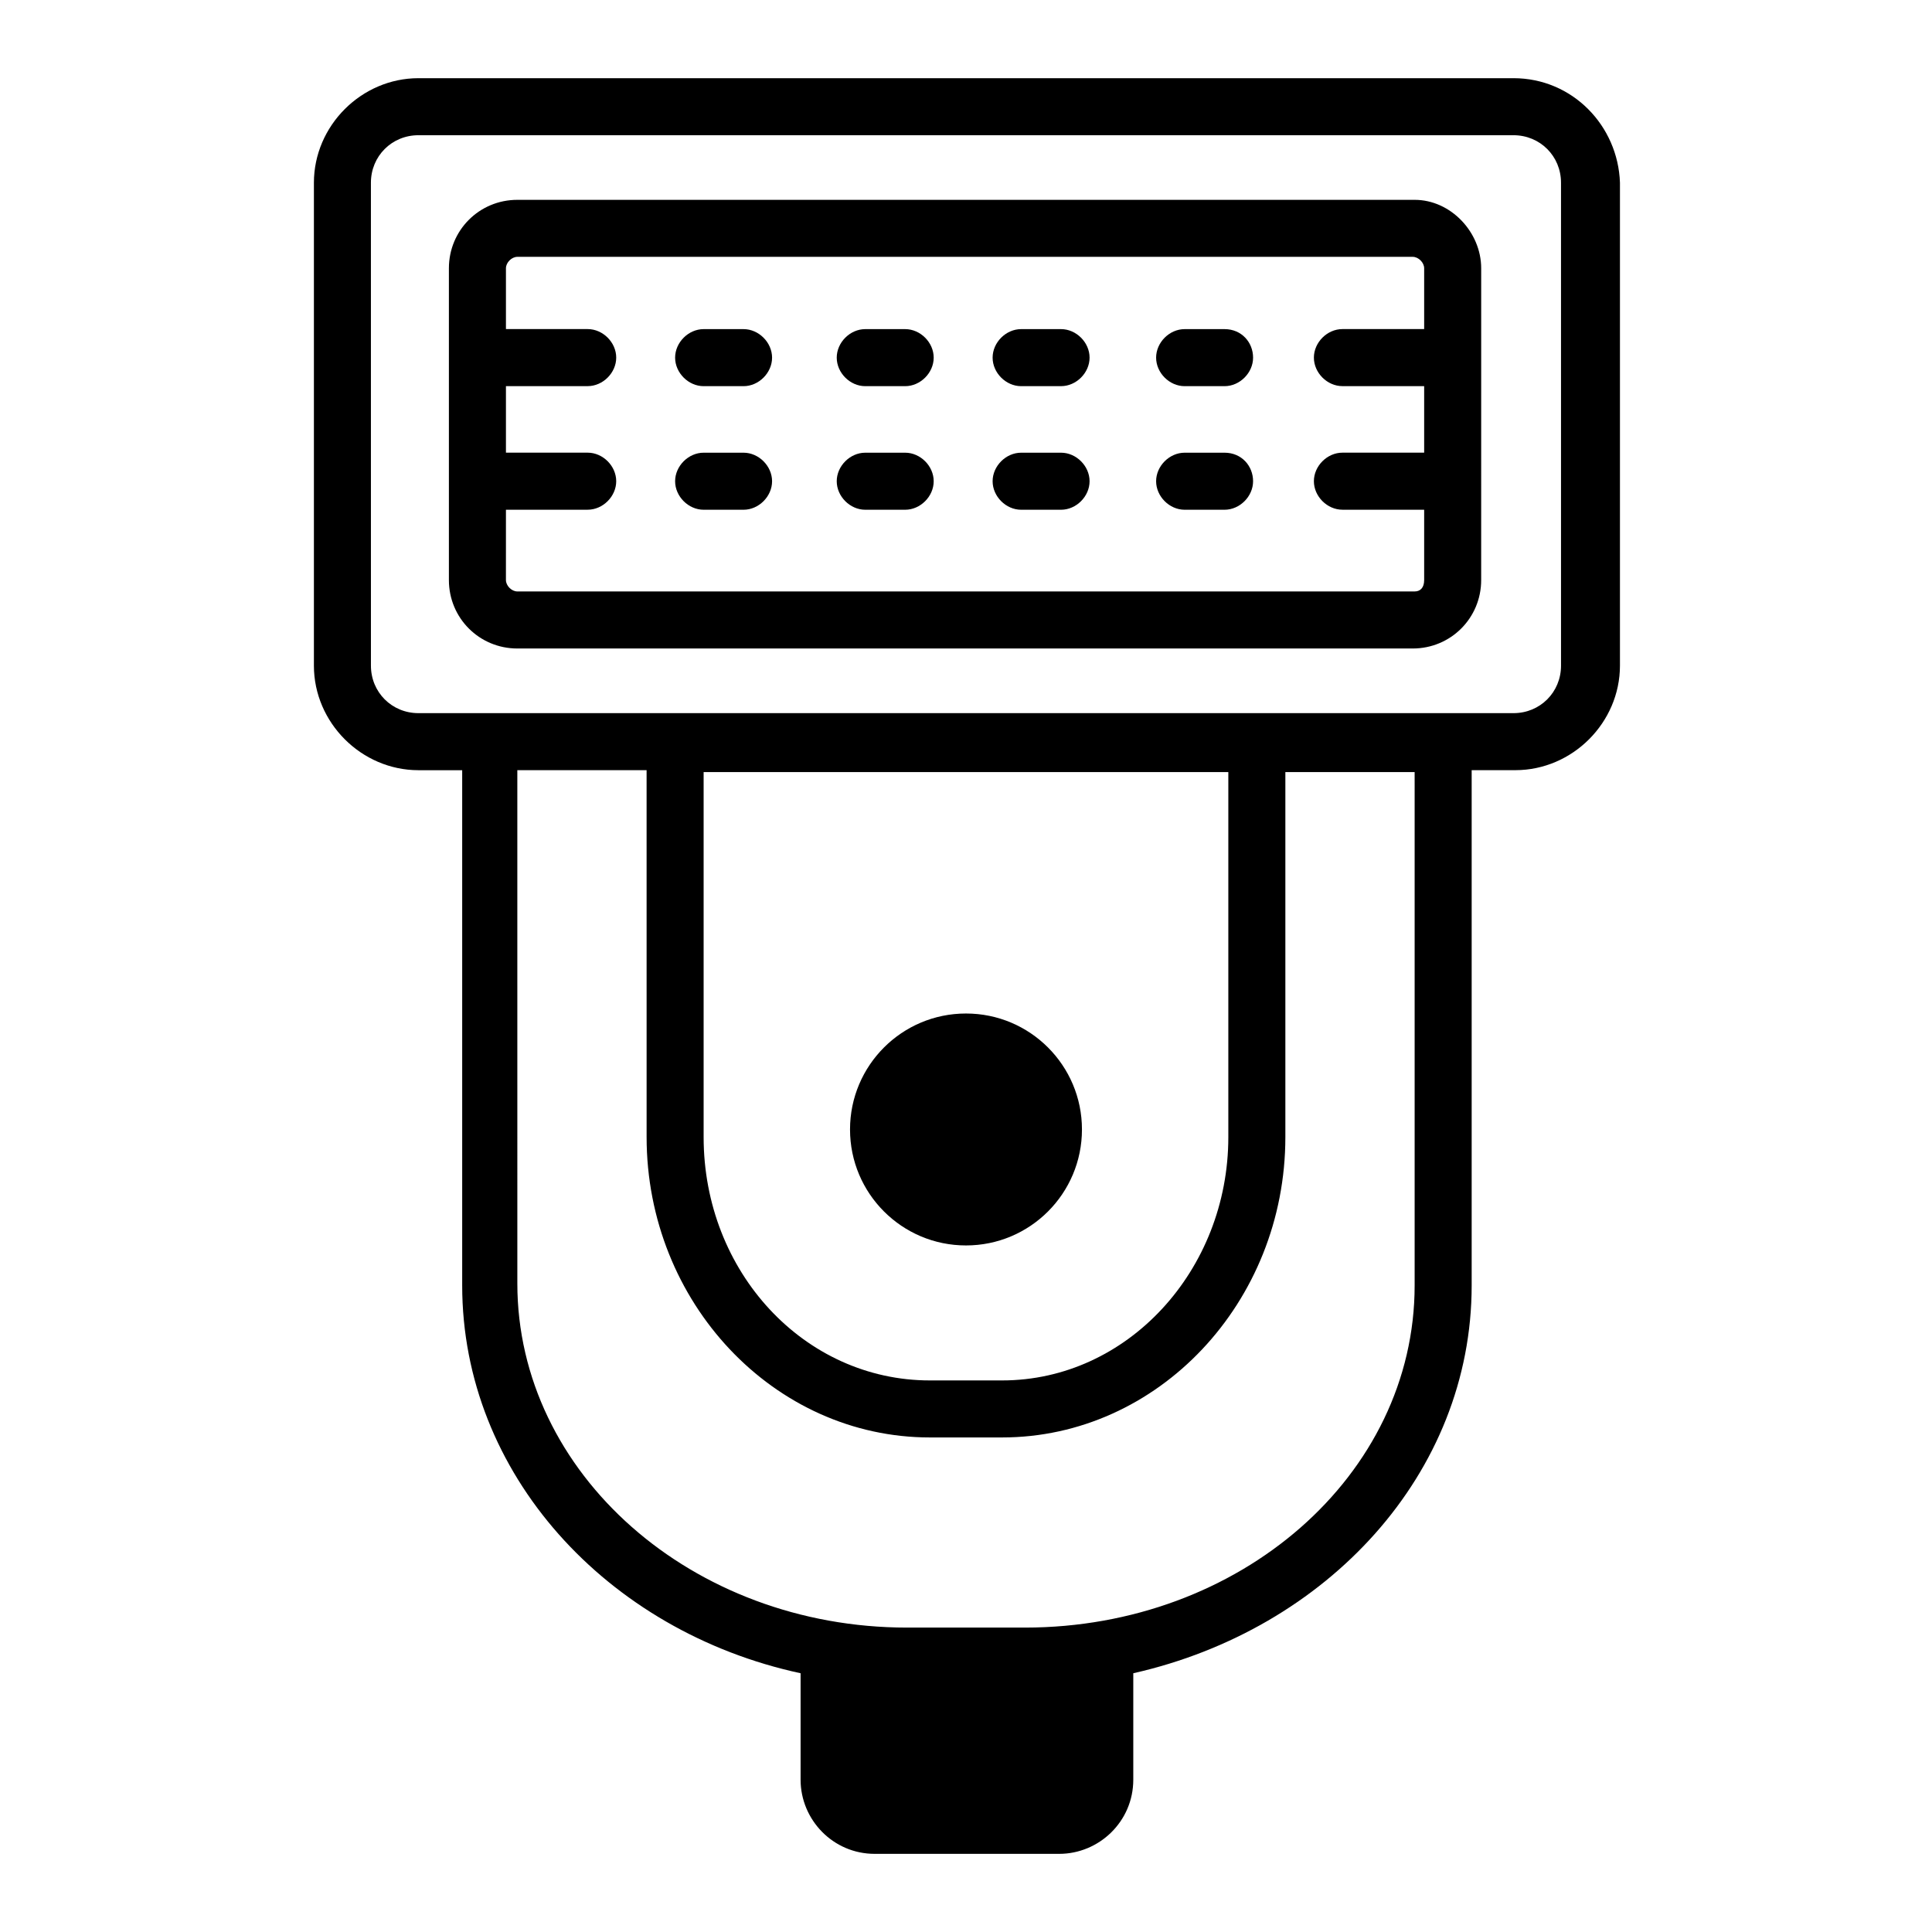
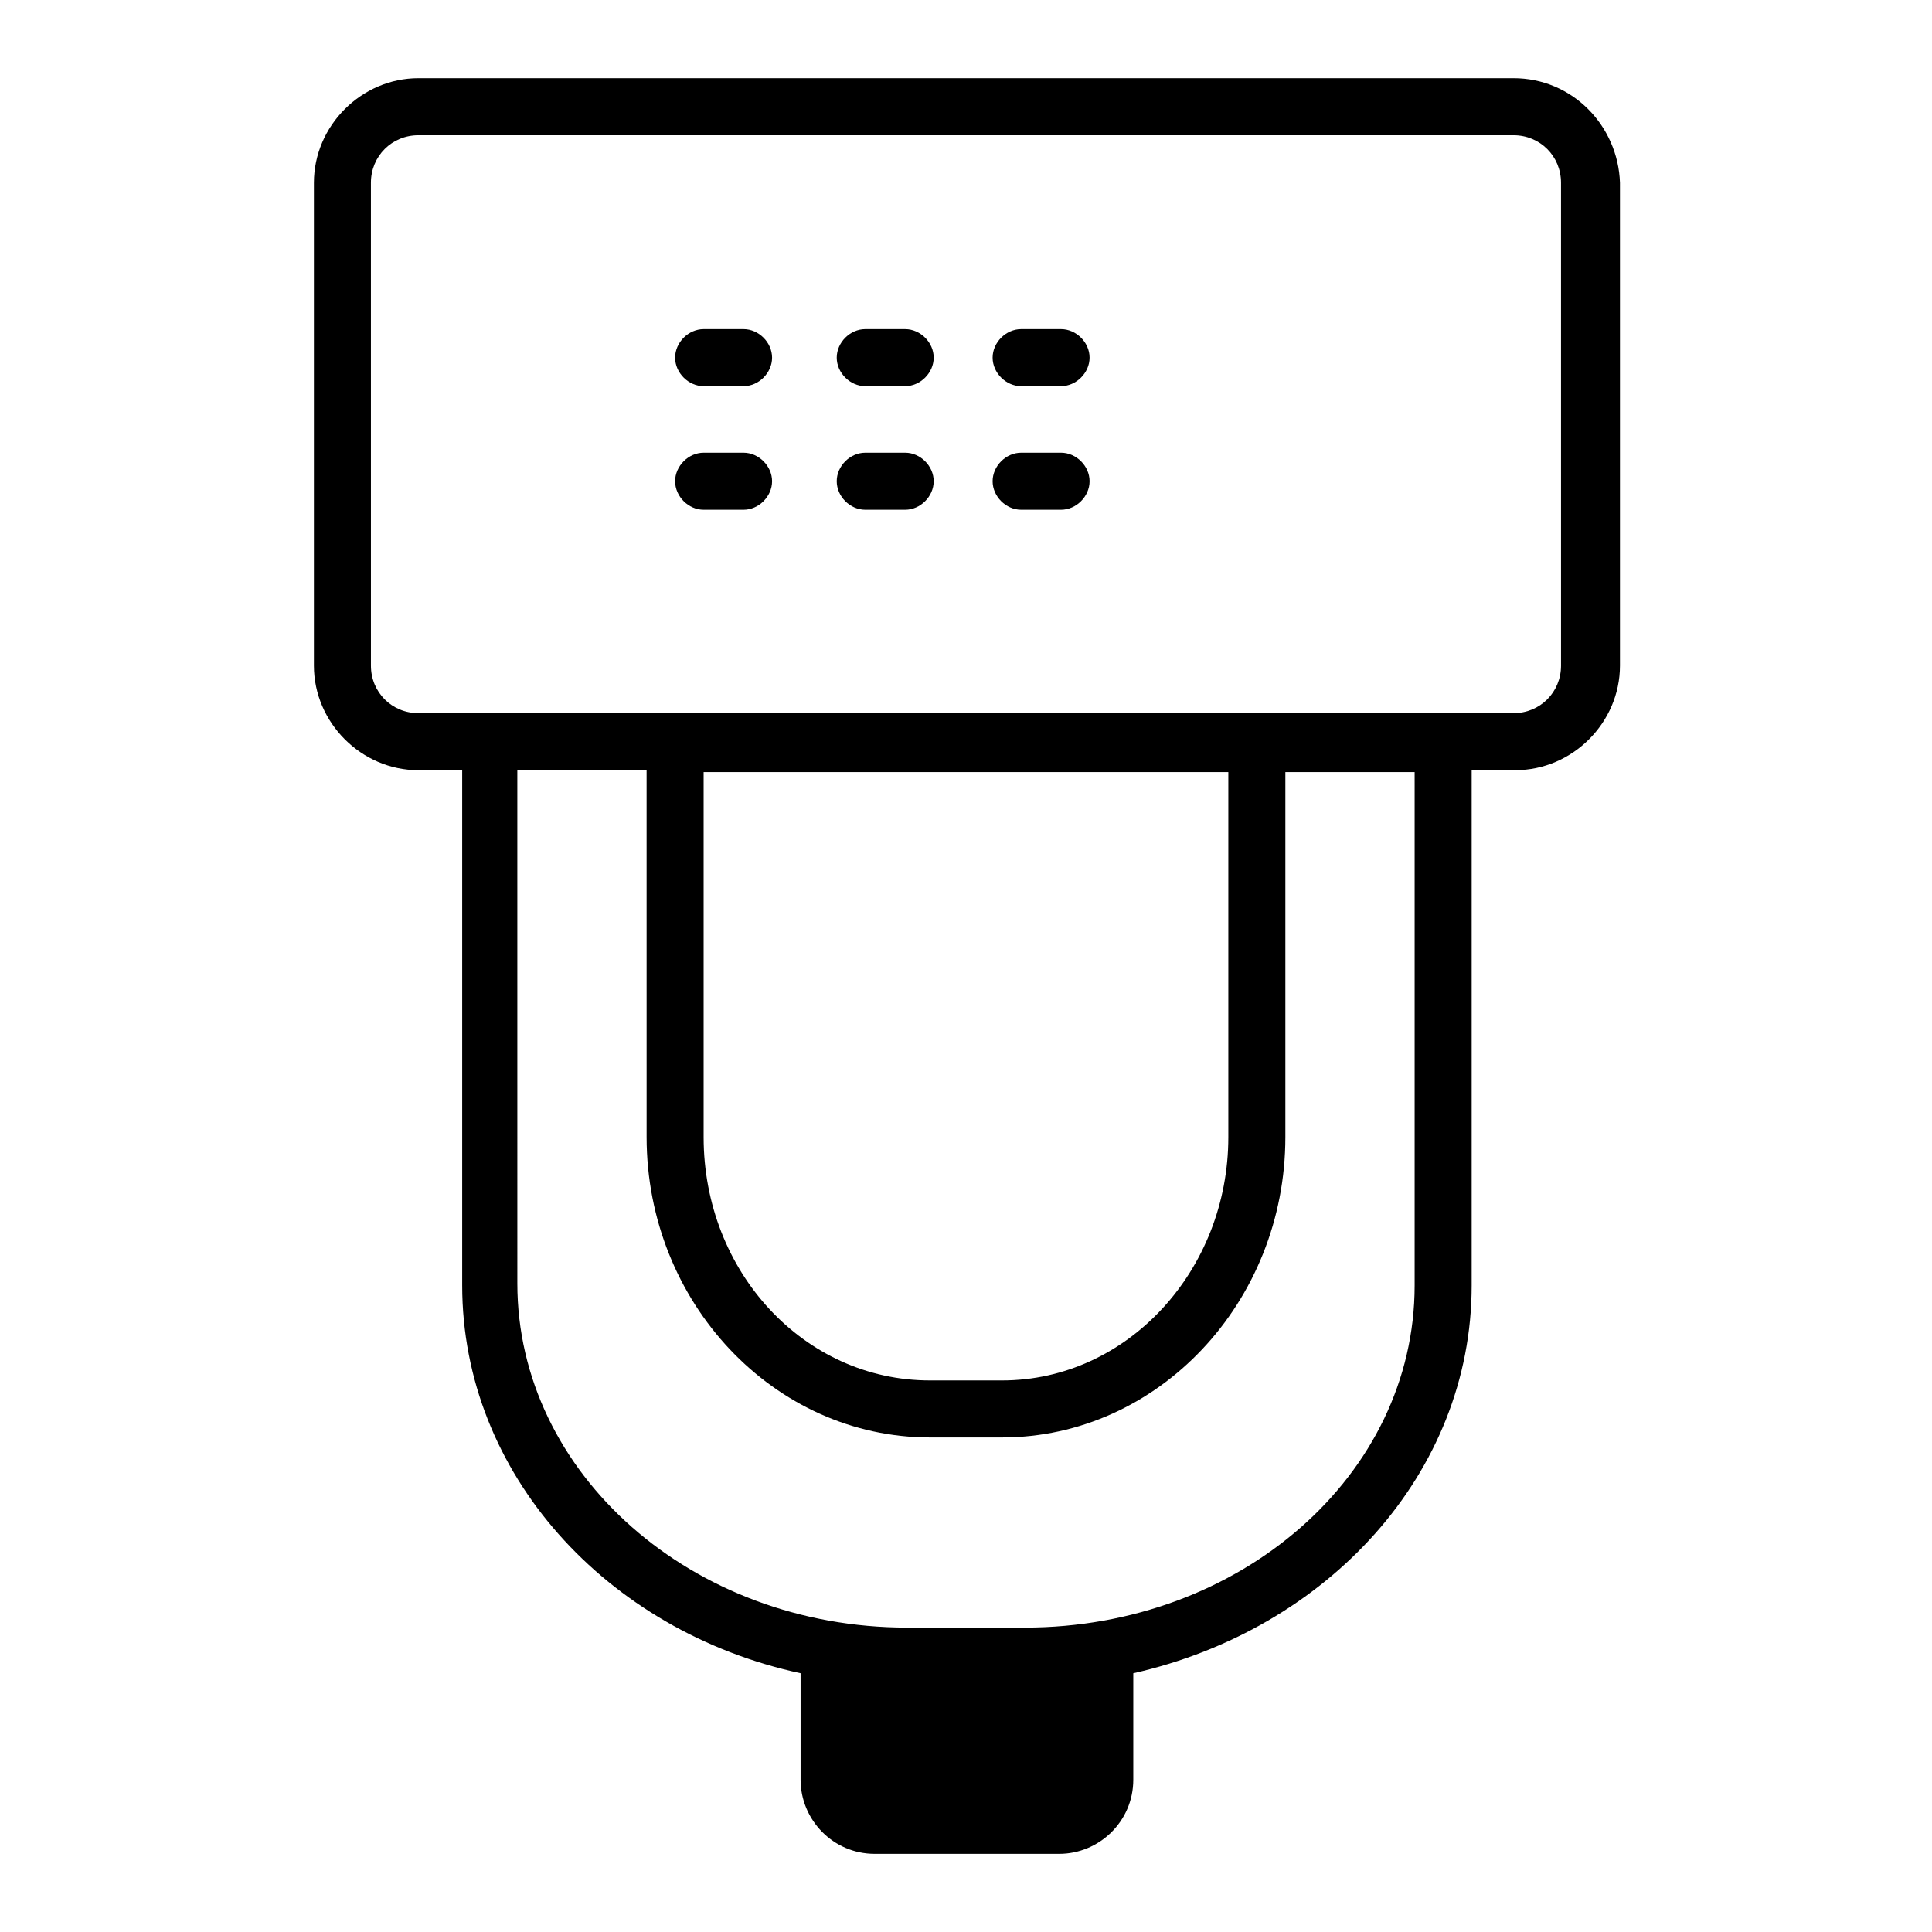
<svg xmlns="http://www.w3.org/2000/svg" fill="#000000" width="800px" height="800px" version="1.1" viewBox="144 144 512 512">
  <g>
    <path d="m545.09 164.72h-290.19c-15.113 0-27.711 12.594-27.711 27.711v127.97c0 15.113 12.594 27.711 27.711 27.711h11.586v4.535 132c0 49.879 38.289 91.691 89.68 102.78v28.215c0 10.578 8.566 19.648 19.648 19.648h48.871c10.578 0 19.648-8.566 19.648-19.648v-28.215c51.387-11.594 89.676-52.906 89.676-102.79v-132-4.535h11.586c15.113 0 27.711-12.594 27.711-27.711v-127.96c-0.504-15.113-12.594-27.711-28.215-27.711zm-26.195 187.92v132c0 50.383-46.352 90.688-103.28 90.688h-31.234c-56.93 0-103.28-40.809-103.28-91.191l-0.004-131.5v-4.535h34.258v1.008l0.004 96.227c0 43.832 33.754 79.602 75.066 79.602h19.145c41.312 0 75.066-35.77 75.066-79.602v-95.723-1.008h34.258c0.004 1.008 0.004 2.519 0.004 4.031zm-49.375-4.535v1.008 96.227c0 35.266-26.703 64.488-59.953 64.488h-19.145c-33.25 0-59.953-28.719-59.953-64.488v-95.723-1.008h139.05zm88.168-27.707c0 7.055-5.543 12.594-12.594 12.594h-290.2c-7.055 0-12.594-5.543-12.594-12.594l-0.004-127.97c0-7.055 5.543-12.594 12.594-12.594h290.2c7.055 0 12.594 5.543 12.594 12.594z" />
-     <path d="m518.9 196.96h-237.8c-10.078 0-18.137 8.062-18.137 18.137v82.625c0 10.078 8.062 18.137 18.137 18.137h237.29c10.078 0 18.137-8.062 18.137-18.137l0.004-82.625c0-9.574-8.062-18.137-17.633-18.137zm0 103.78h-237.8c-1.512 0-3.023-1.512-3.023-3.023l0.004-18.637h21.664c4.031 0 7.559-3.527 7.559-7.559-0.004-4.031-3.531-7.559-7.559-7.559h-21.664v-17.633h21.664c4.031 0 7.559-3.527 7.559-7.559s-3.527-7.559-7.559-7.559h-21.664v-16.121c0-1.512 1.512-3.023 3.023-3.023h237.29c1.512 0 3.023 1.512 3.023 3.023v16.121h-21.664c-4.031 0-7.559 3.527-7.559 7.559s3.527 7.559 7.559 7.559h21.664v17.633h-21.664c-4.031 0-7.559 3.527-7.559 7.559s3.527 7.559 7.559 7.559h21.664v18.641c0 2.016-1.008 3.019-2.519 3.019z" />
-     <path d="m430.73 443.32c0 16.977-13.758 30.734-30.73 30.734s-30.734-13.758-30.734-30.734c0-16.973 13.762-30.73 30.734-30.73s30.73 13.758 30.73 30.73" />
    <path d="m341.05 231.22h-10.578c-4.031 0-7.559 3.527-7.559 7.559s3.527 7.559 7.559 7.559h10.578c4.031 0 7.559-3.527 7.559-7.559-0.004-4.031-3.531-7.559-7.559-7.559z" />
    <path d="m383.88 231.22h-10.578c-4.031 0-7.559 3.527-7.559 7.559s3.527 7.559 7.559 7.559h10.578c4.031 0 7.559-3.527 7.559-7.559s-3.527-7.559-7.559-7.559z" />
    <path d="m425.19 231.22h-10.578c-4.031 0-7.559 3.527-7.559 7.559s3.527 7.559 7.559 7.559l10.578-0.004c4.031 0 7.559-3.527 7.559-7.559 0-4.027-3.527-7.555-7.559-7.555z" />
-     <path d="m468.52 231.22h-10.578c-4.031 0-7.559 3.527-7.559 7.559s3.527 7.559 7.559 7.559h10.578c4.031 0 7.559-3.527 7.559-7.559s-3.023-7.559-7.559-7.559z" />
    <path d="m341.05 263.97h-10.578c-4.031 0-7.559 3.527-7.559 7.559s3.527 7.559 7.559 7.559h10.578c4.031 0 7.559-3.527 7.559-7.559-0.004-4.031-3.531-7.559-7.559-7.559z" />
    <path d="m383.88 263.97h-10.578c-4.031 0-7.559 3.527-7.559 7.559s3.527 7.559 7.559 7.559h10.578c4.031 0 7.559-3.527 7.559-7.559s-3.527-7.559-7.559-7.559z" />
    <path d="m425.19 263.97h-10.578c-4.031 0-7.559 3.527-7.559 7.559s3.527 7.559 7.559 7.559h10.578c4.031 0 7.559-3.527 7.559-7.559s-3.527-7.559-7.559-7.559z" />
-     <path d="m468.52 263.97h-10.578c-4.031 0-7.559 3.527-7.559 7.559s3.527 7.559 7.559 7.559h10.578c4.031 0 7.559-3.527 7.559-7.559s-3.023-7.559-7.559-7.559z" />
  </g>
</svg>